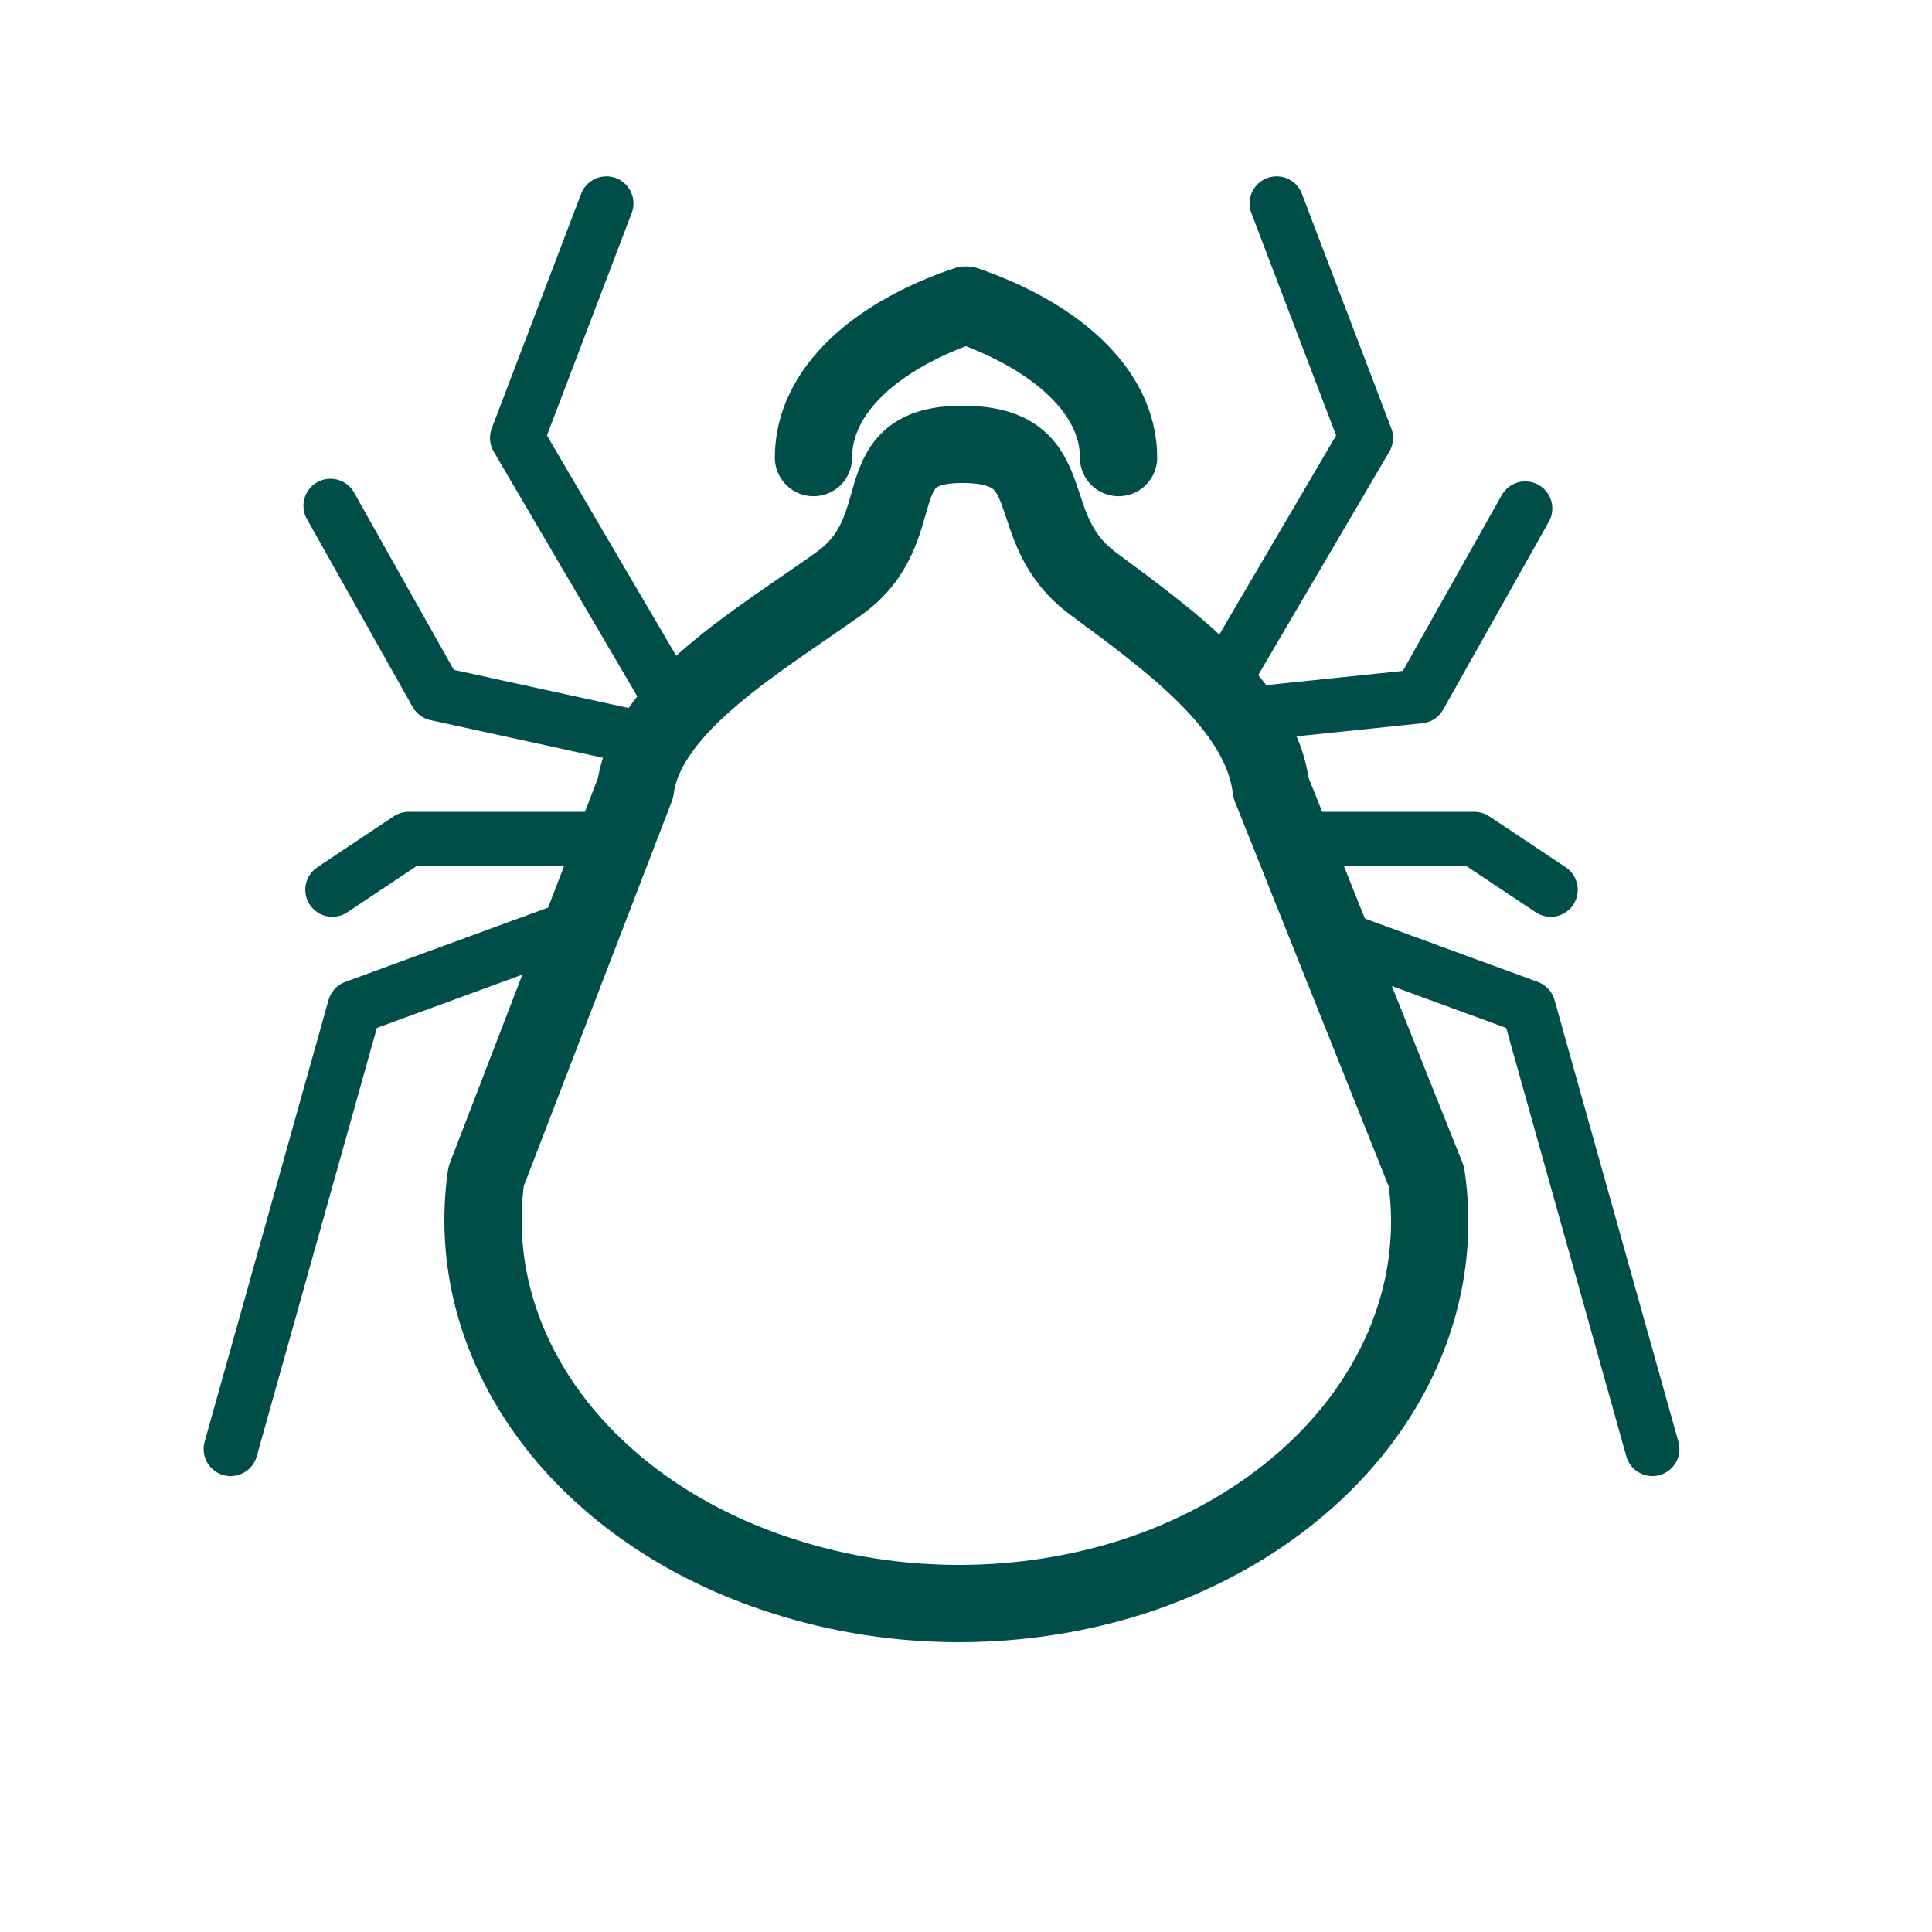
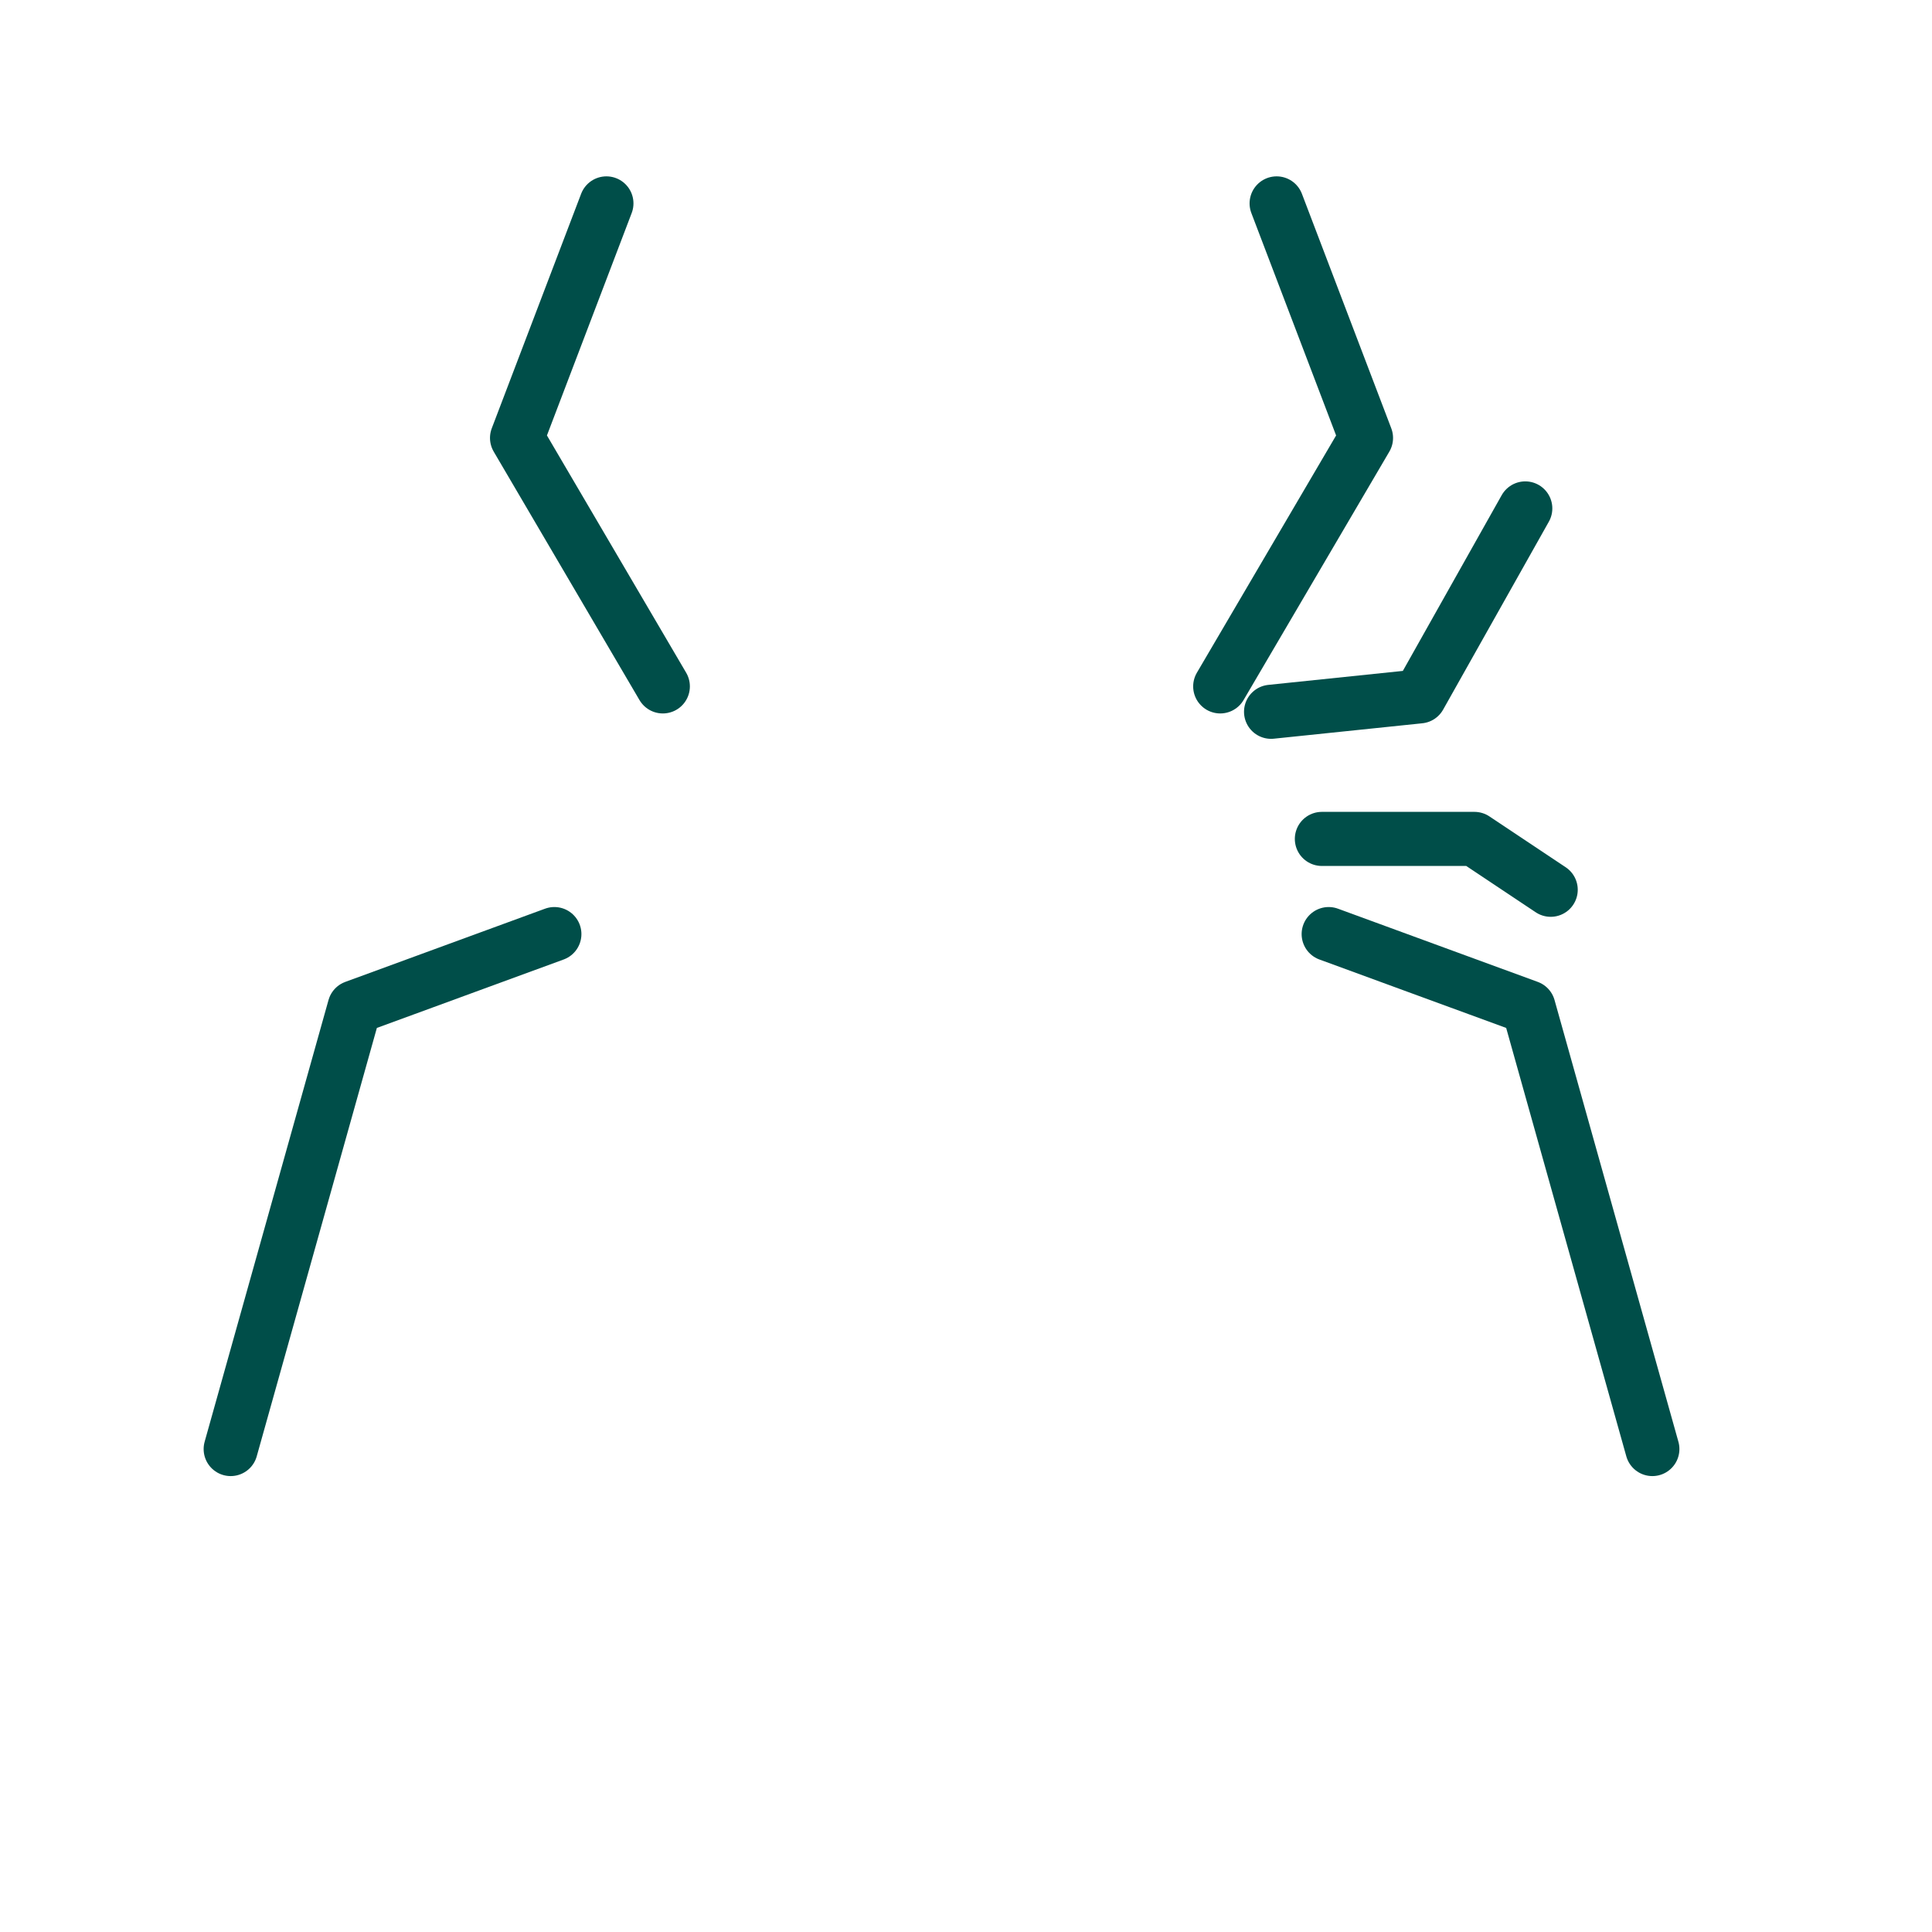
<svg xmlns="http://www.w3.org/2000/svg" width="50" height="50" viewBox="0 0 50 50" fill="none">
  <g clip-path="url(#clip0_1532_464)">
-     <path d="M28.948 11.842C28.948 10.105 27.282 8.684 25 7.895C22.677 8.684 21.053 10.105 21.053 11.842" stroke="#004E49" stroke-width="2" stroke-linecap="round" stroke-linejoin="round" />
-     <path d="M29.368 40.791C26.447 41.736 23.188 41.736 20.267 40.791C17.755 39.992 15.639 38.545 14.249 36.675C12.859 34.804 12.272 32.614 12.58 30.446L16.447 20.394C16.741 18.243 19.705 16.538 21.71 15.104C23.716 13.67 22.273 11.473 24.95 11.5C27.604 11.525 26.333 13.654 28.29 15.104C30.246 16.554 32.634 18.259 32.895 20.394L36.914 30.446C37.232 32.601 36.665 34.78 35.302 36.649C33.939 38.518 31.854 39.973 29.368 40.791Z" stroke="#004E49" stroke-width="2" stroke-linecap="round" stroke-linejoin="round" />
    <path d="M32.895 18.421L36.738 18.022L39.474 13.158" stroke="#004E49" stroke-width="1.4" stroke-linecap="round" stroke-linejoin="round" />
-     <path d="M16.448 19.079L11.289 17.953L8.553 13.09" stroke="#004E49" stroke-width="1.4" stroke-linecap="round" stroke-linejoin="round" />
    <path d="M31.579 17.764L35.352 11.334L33.039 5.264" stroke="#004E49" stroke-width="1.4" stroke-linecap="round" stroke-linejoin="round" />
    <path d="M42.763 37.501L39.557 26.069L34.386 24.174" stroke="#004E49" stroke-width="1.4" stroke-linecap="round" stroke-linejoin="round" />
    <path d="M40.132 23.027L38.158 21.711H34.21" stroke="#004E49" stroke-width="1.4" stroke-linecap="round" stroke-linejoin="round" />
    <path d="M17.154 17.764L13.381 11.334L15.694 5.264" stroke="#004E49" stroke-width="1.4" stroke-linecap="round" stroke-linejoin="round" />
    <path d="M5.97 37.501L9.176 26.069L14.347 24.174" stroke="#004E49" stroke-width="1.4" stroke-linecap="round" stroke-linejoin="round" />
-     <path d="M8.601 23.027L10.575 21.711H15.131" stroke="#004E49" stroke-width="1.4" stroke-linecap="round" stroke-linejoin="round" />
  </g>
  <defs>
    <clipPath id="clip0_1532_464">
      <rect width="50" height="50" fill="white" />
    </clipPath>
  </defs>
</svg>